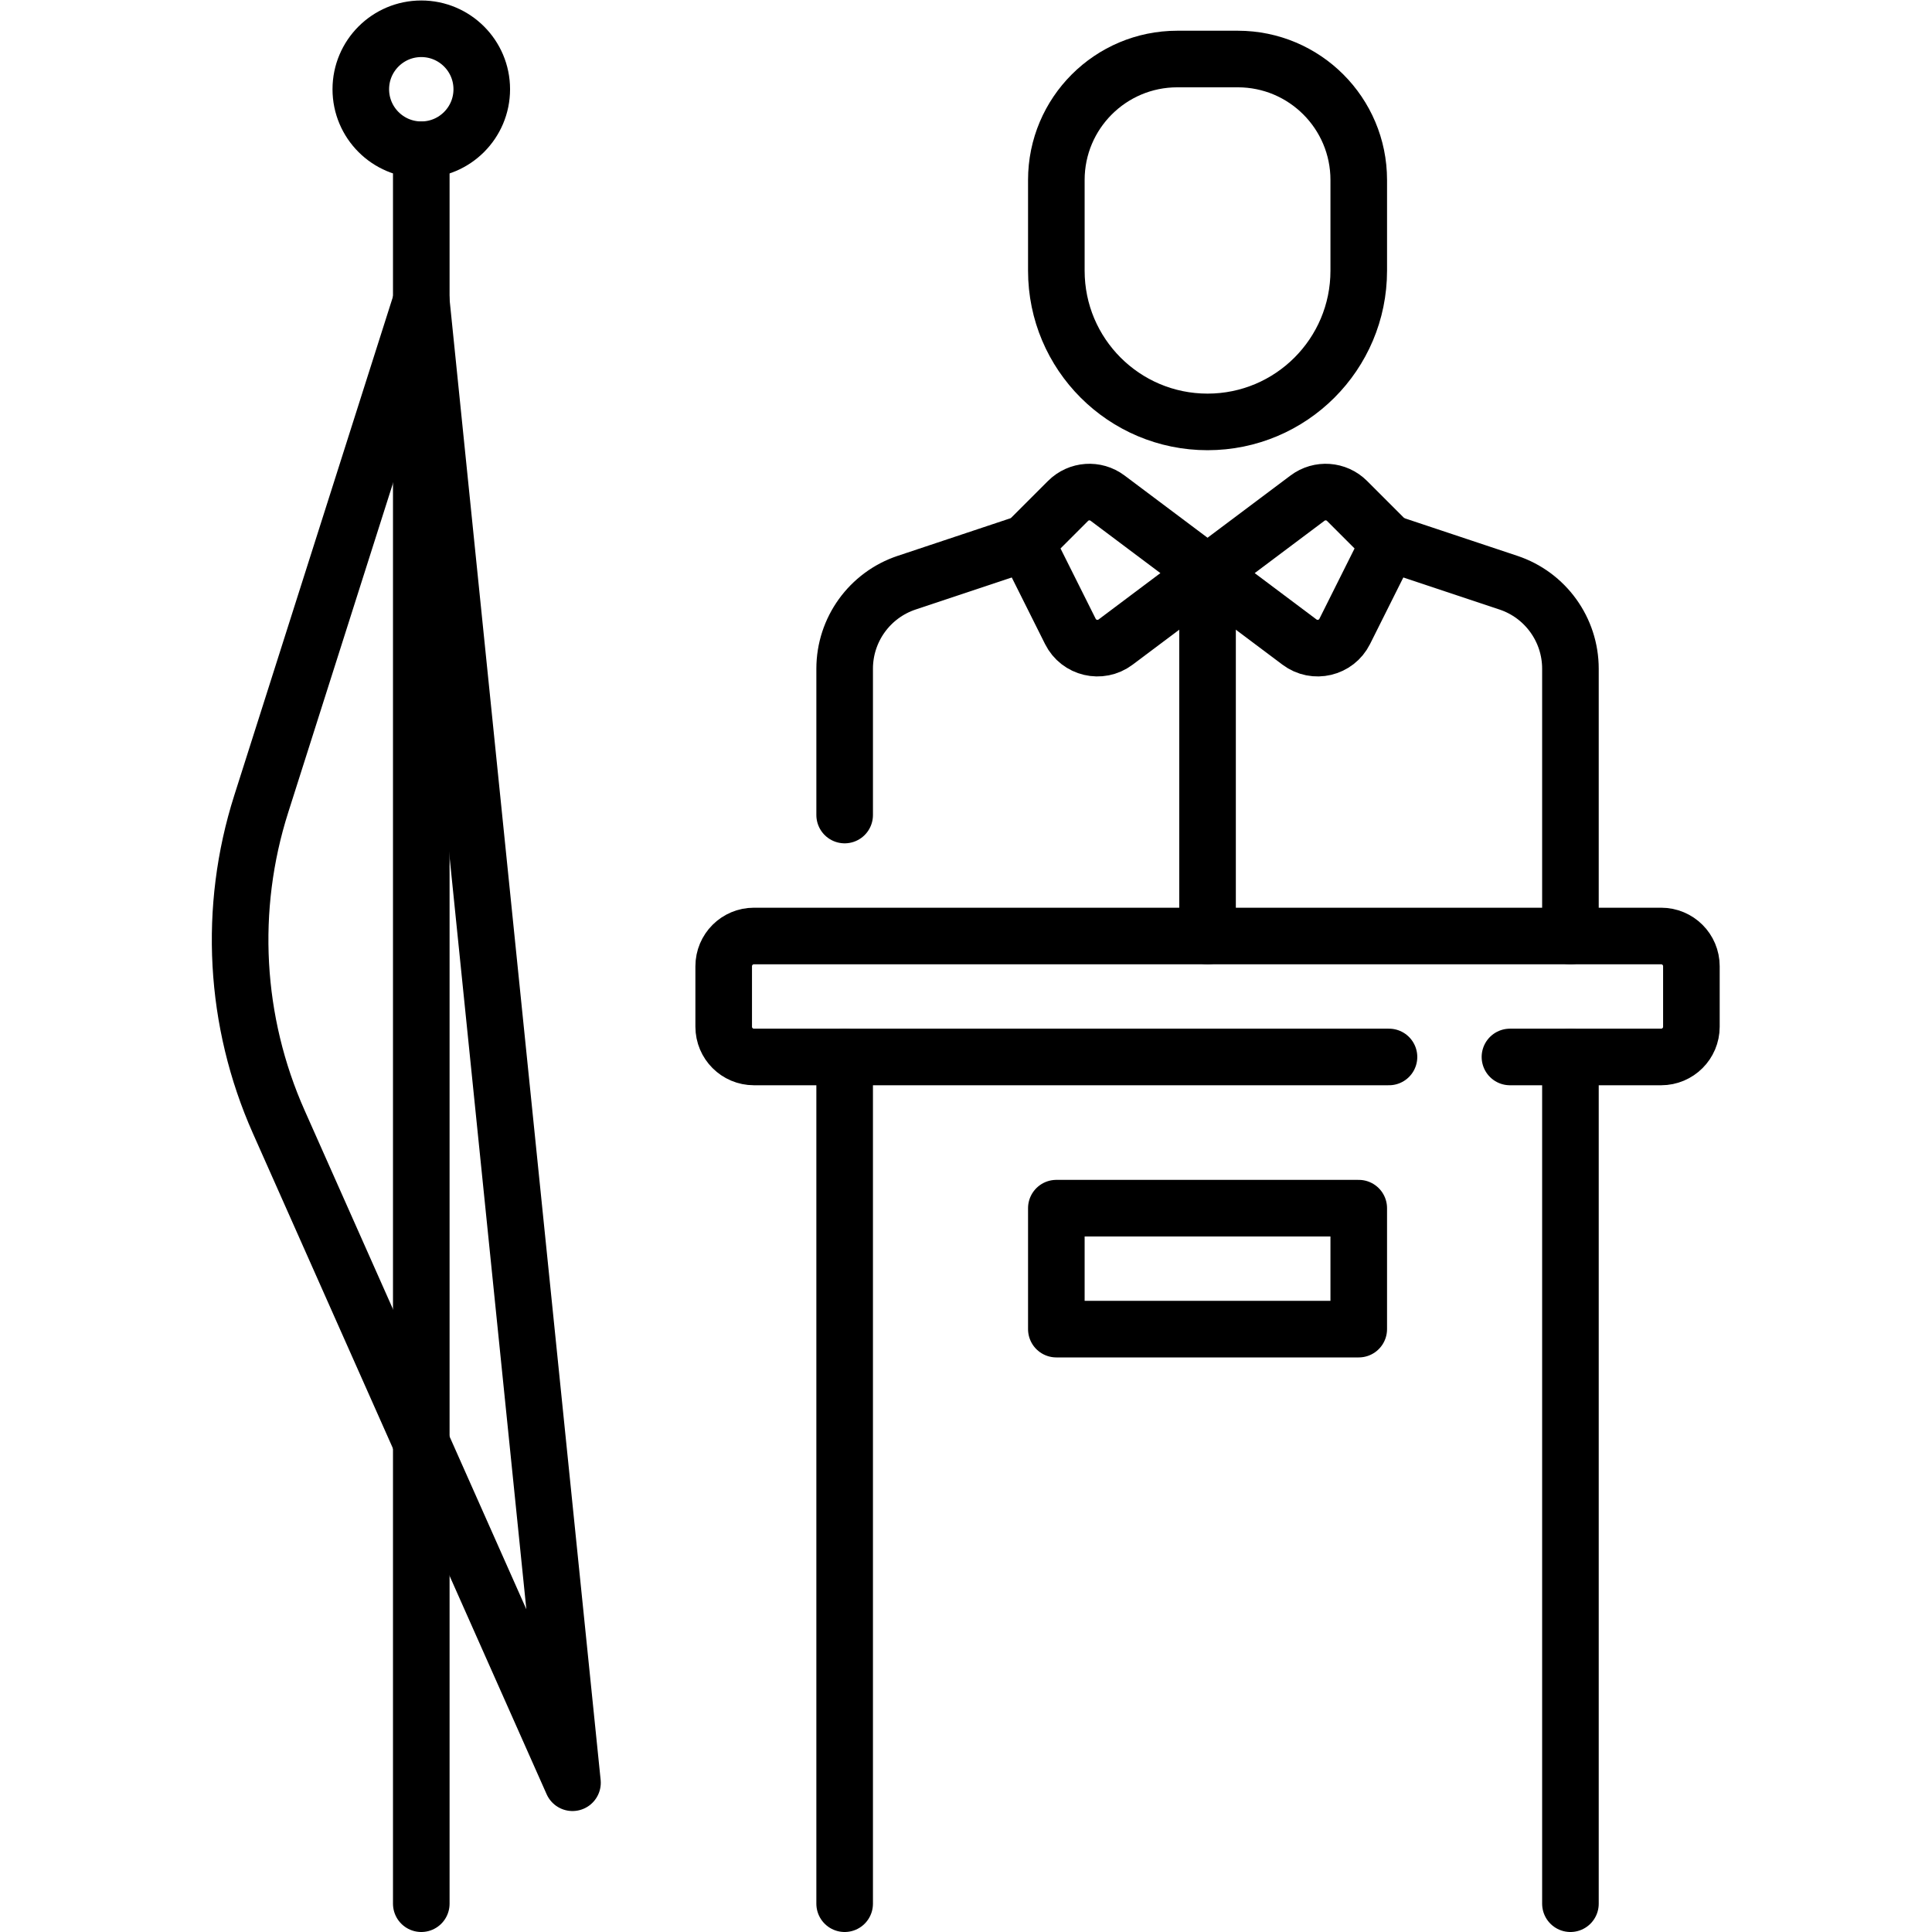
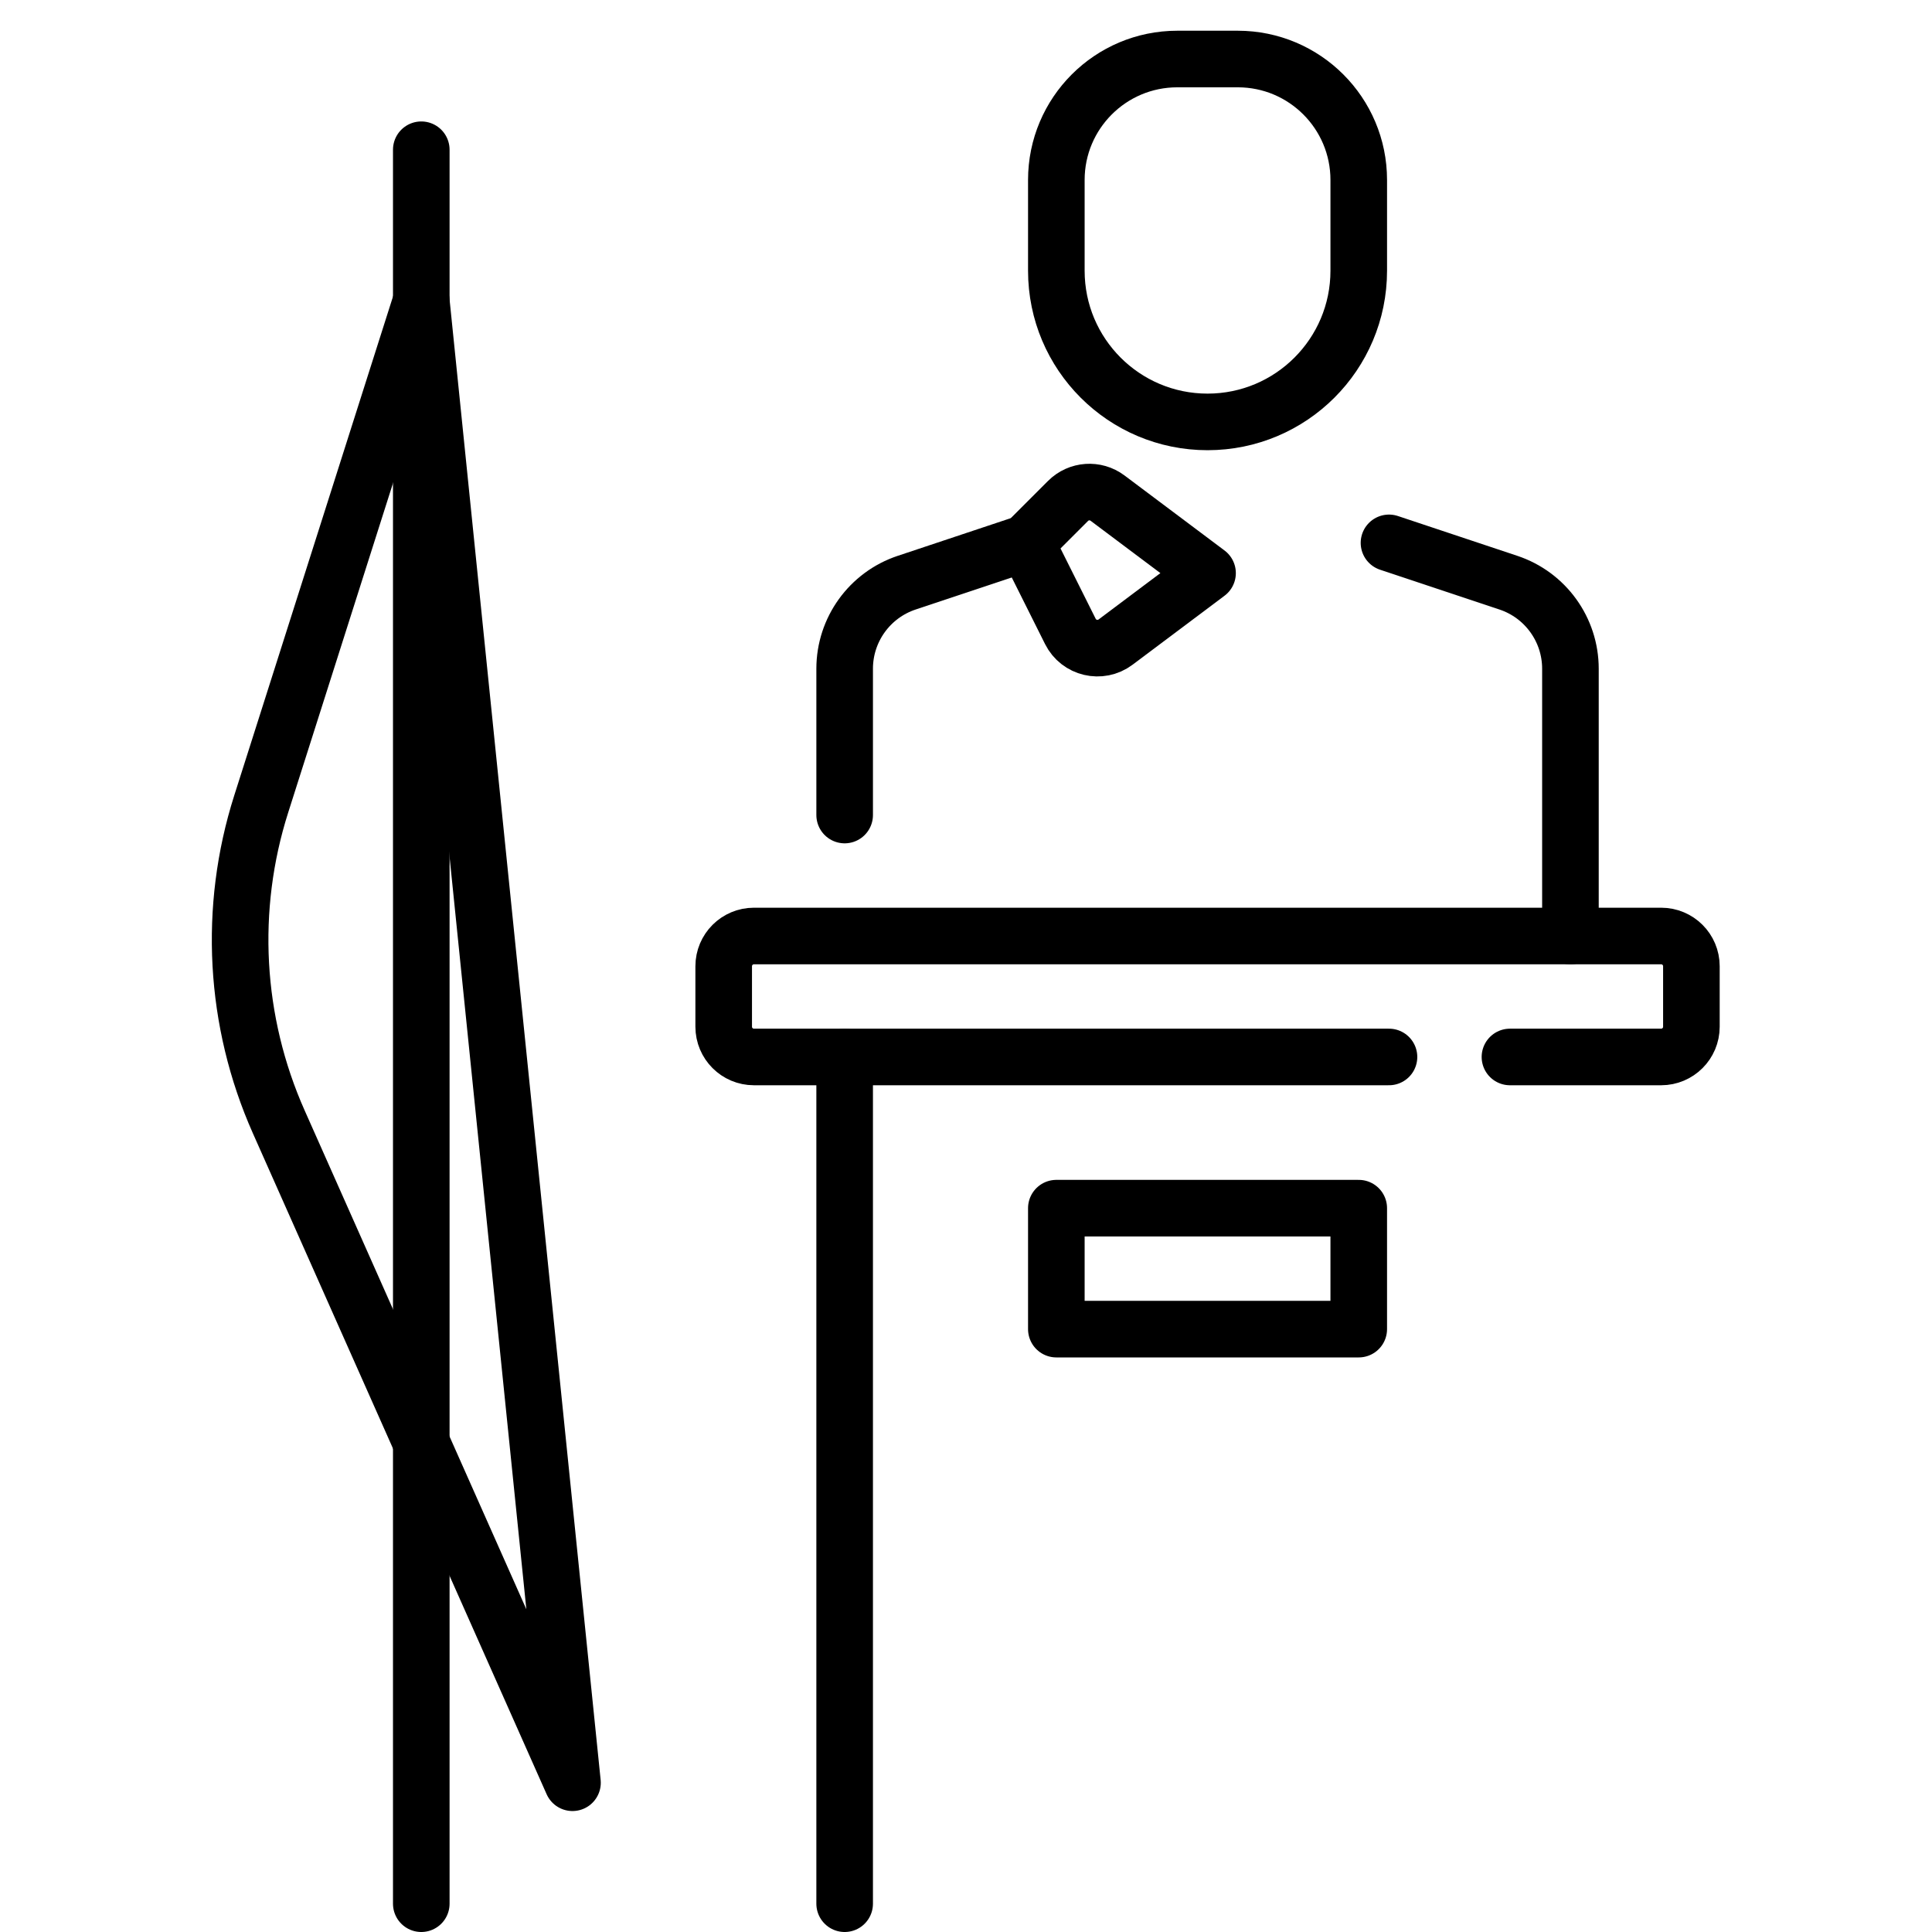
<svg xmlns="http://www.w3.org/2000/svg" version="1.1" id="svg1137" xml:space="preserve" width="682.667" height="682.667" viewBox="0 0 682.667 682.667">
  <defs id="defs1141">
    <clipPath clipPathUnits="userSpaceOnUse" id="clipPath1151">
      <path d="M 0,512 H 512 V 0 H 0 Z" id="path1149" />
    </clipPath>
  </defs>
  <g id="g1143" transform="matrix(1.333,0,0,-1.333,0,682.667)">
    <g id="g1145">
      <g id="g1147" clip-path="url(#clipPath1151)">
        <g id="g1153" transform="translate(271.995,368.226)">
          <path d="m 0,0 -31.653,-10.551 c -9.82,-3.273 -16.444,-12.463 -16.444,-22.814 v -38.78" style="fill:none;stroke:#000000;stroke-width:15;stroke-linecap:round;stroke-linejoin:round;stroke-miterlimit:10;stroke-dasharray:none;stroke-opacity:1" id="path1155" />
        </g>
        <g id="g1157" transform="translate(271.995,368.226)">
          <path d="m 0,0 11.736,-23.474 c 2.237,-4.473 7.979,-5.828 11.98,-2.828 L 48.097,-8.016 21.594,11.861 c -3.192,2.393 -7.657,2.076 -10.478,-0.745 z" style="fill:none;stroke:#000000;stroke-width:15;stroke-linecap:round;stroke-linejoin:round;stroke-miterlimit:10;stroke-dasharray:none;stroke-opacity:1" id="path1159" />
        </g>
        <g id="g1161" transform="translate(368.188,368.226)">
          <path d="m 0,0 31.653,-10.551 c 9.82,-3.273 16.444,-12.463 16.444,-22.814 v -70.845" style="fill:none;stroke:#000000;stroke-width:15;stroke-linecap:round;stroke-linejoin:round;stroke-miterlimit:10;stroke-dasharray:none;stroke-opacity:1" id="path1163" />
        </g>
        <g id="g1165" transform="translate(368.188,368.226)">
-           <path d="m 0,0 -11.737,-23.474 c -2.237,-4.473 -7.978,-5.828 -11.979,-2.828 l -24.381,18.286 26.503,19.877 c 3.191,2.393 7.657,2.076 10.478,-0.745 z" style="fill:none;stroke:#000000;stroke-width:15;stroke-linecap:round;stroke-linejoin:round;stroke-miterlimit:10;stroke-dasharray:none;stroke-opacity:1" id="path1167" />
-         </g>
+           </g>
        <g id="g1169" transform="translate(320.092,360.21)">
-           <path d="M 0,0 V -96.194" style="fill:none;stroke:#000000;stroke-width:15;stroke-linecap:round;stroke-linejoin:round;stroke-miterlimit:10;stroke-dasharray:none;stroke-opacity:1" id="path1171" />
-         </g>
+           </g>
        <g id="g1173" transform="translate(400.253,231.952)">
          <path d="m 0,0 h 40.081 c 4.427,0 8.016,3.589 8.016,8.016 v 16.032 c 0,4.428 -3.589,8.016 -8.016,8.016 h -240.484 c -4.428,0 -8.016,-3.588 -8.016,-8.016 V 8.016 c 0,-4.427 3.588,-8.016 8.016,-8.016 h 168.339" style="fill:none;stroke:#000000;stroke-width:15;stroke-linecap:round;stroke-linejoin:round;stroke-miterlimit:10;stroke-dasharray:none;stroke-opacity:1" id="path1175" />
        </g>
        <g id="g1177" transform="translate(223.898,231.952)">
          <path d="M 0,0 V -224.452" style="fill:none;stroke:#000000;stroke-width:15;stroke-linecap:round;stroke-linejoin:round;stroke-miterlimit:10;stroke-dasharray:none;stroke-opacity:1" id="path1179" />
        </g>
        <g id="g1181" transform="translate(416.285,231.952)">
-           <path d="M 0,0 V -224.452" style="fill:none;stroke:#000000;stroke-width:15;stroke-linecap:round;stroke-linejoin:round;stroke-miterlimit:10;stroke-dasharray:none;stroke-opacity:1" id="path1183" />
-         </g>
+           </g>
        <g id="g1185" transform="translate(111.672,7.5)">
          <path d="M 0,0 V 464.936" style="fill:none;stroke:#000000;stroke-width:15;stroke-linecap:round;stroke-linejoin:round;stroke-miterlimit:10;stroke-dasharray:none;stroke-opacity:1" id="path1187" />
        </g>
        <g id="g1189" transform="translate(127.705,488.468)">
-           <path d="m 0,0 c 0,-8.854 -7.178,-16.032 -16.032,-16.032 -8.855,0 -16.032,7.178 -16.032,16.032 0,8.854 7.177,16.032 16.032,16.032 C -7.178,16.032 0,8.854 0,0 Z" style="fill:none;stroke:#000000;stroke-width:15;stroke-linecap:round;stroke-linejoin:round;stroke-miterlimit:10;stroke-dasharray:none;stroke-opacity:1" id="path1191" />
-         </g>
+           </g>
        <g id="g1193" transform="translate(111.672,432.355)">
          <path d="m 0,0 -42.433,-133.359 c -8.813,-27.698 -7.16,-57.666 4.645,-84.227 L 40.081,-392.79 Z" style="fill:none;stroke:#000000;stroke-width:15;stroke-linecap:round;stroke-linejoin:round;stroke-miterlimit:10;stroke-dasharray:none;stroke-opacity:1" id="path1195" />
        </g>
        <g id="g1197" transform="translate(320.092,400.29)">
          <path d="m 0,0 v 0 c -22.136,0 -40.081,17.945 -40.081,40.081 v 24.048 c 0,17.709 14.356,32.065 32.065,32.065 H 8.016 c 17.709,0 32.065,-14.356 32.065,-32.065 V 40.081 C 40.081,17.945 22.136,0 0,0 Z" style="fill:none;stroke:#000000;stroke-width:15;stroke-linecap:round;stroke-linejoin:round;stroke-miterlimit:10;stroke-dasharray:none;stroke-opacity:1" id="path1199" />
        </g>
        <path d="m 360.172,191.871 h -80.161 v -32.064 h 80.161 z" style="fill:none;stroke:#000000;stroke-width:15;stroke-linecap:round;stroke-linejoin:round;stroke-miterlimit:10;stroke-dasharray:none;stroke-opacity:1" id="path1201" />
      </g>
    </g>
  </g>
</svg>